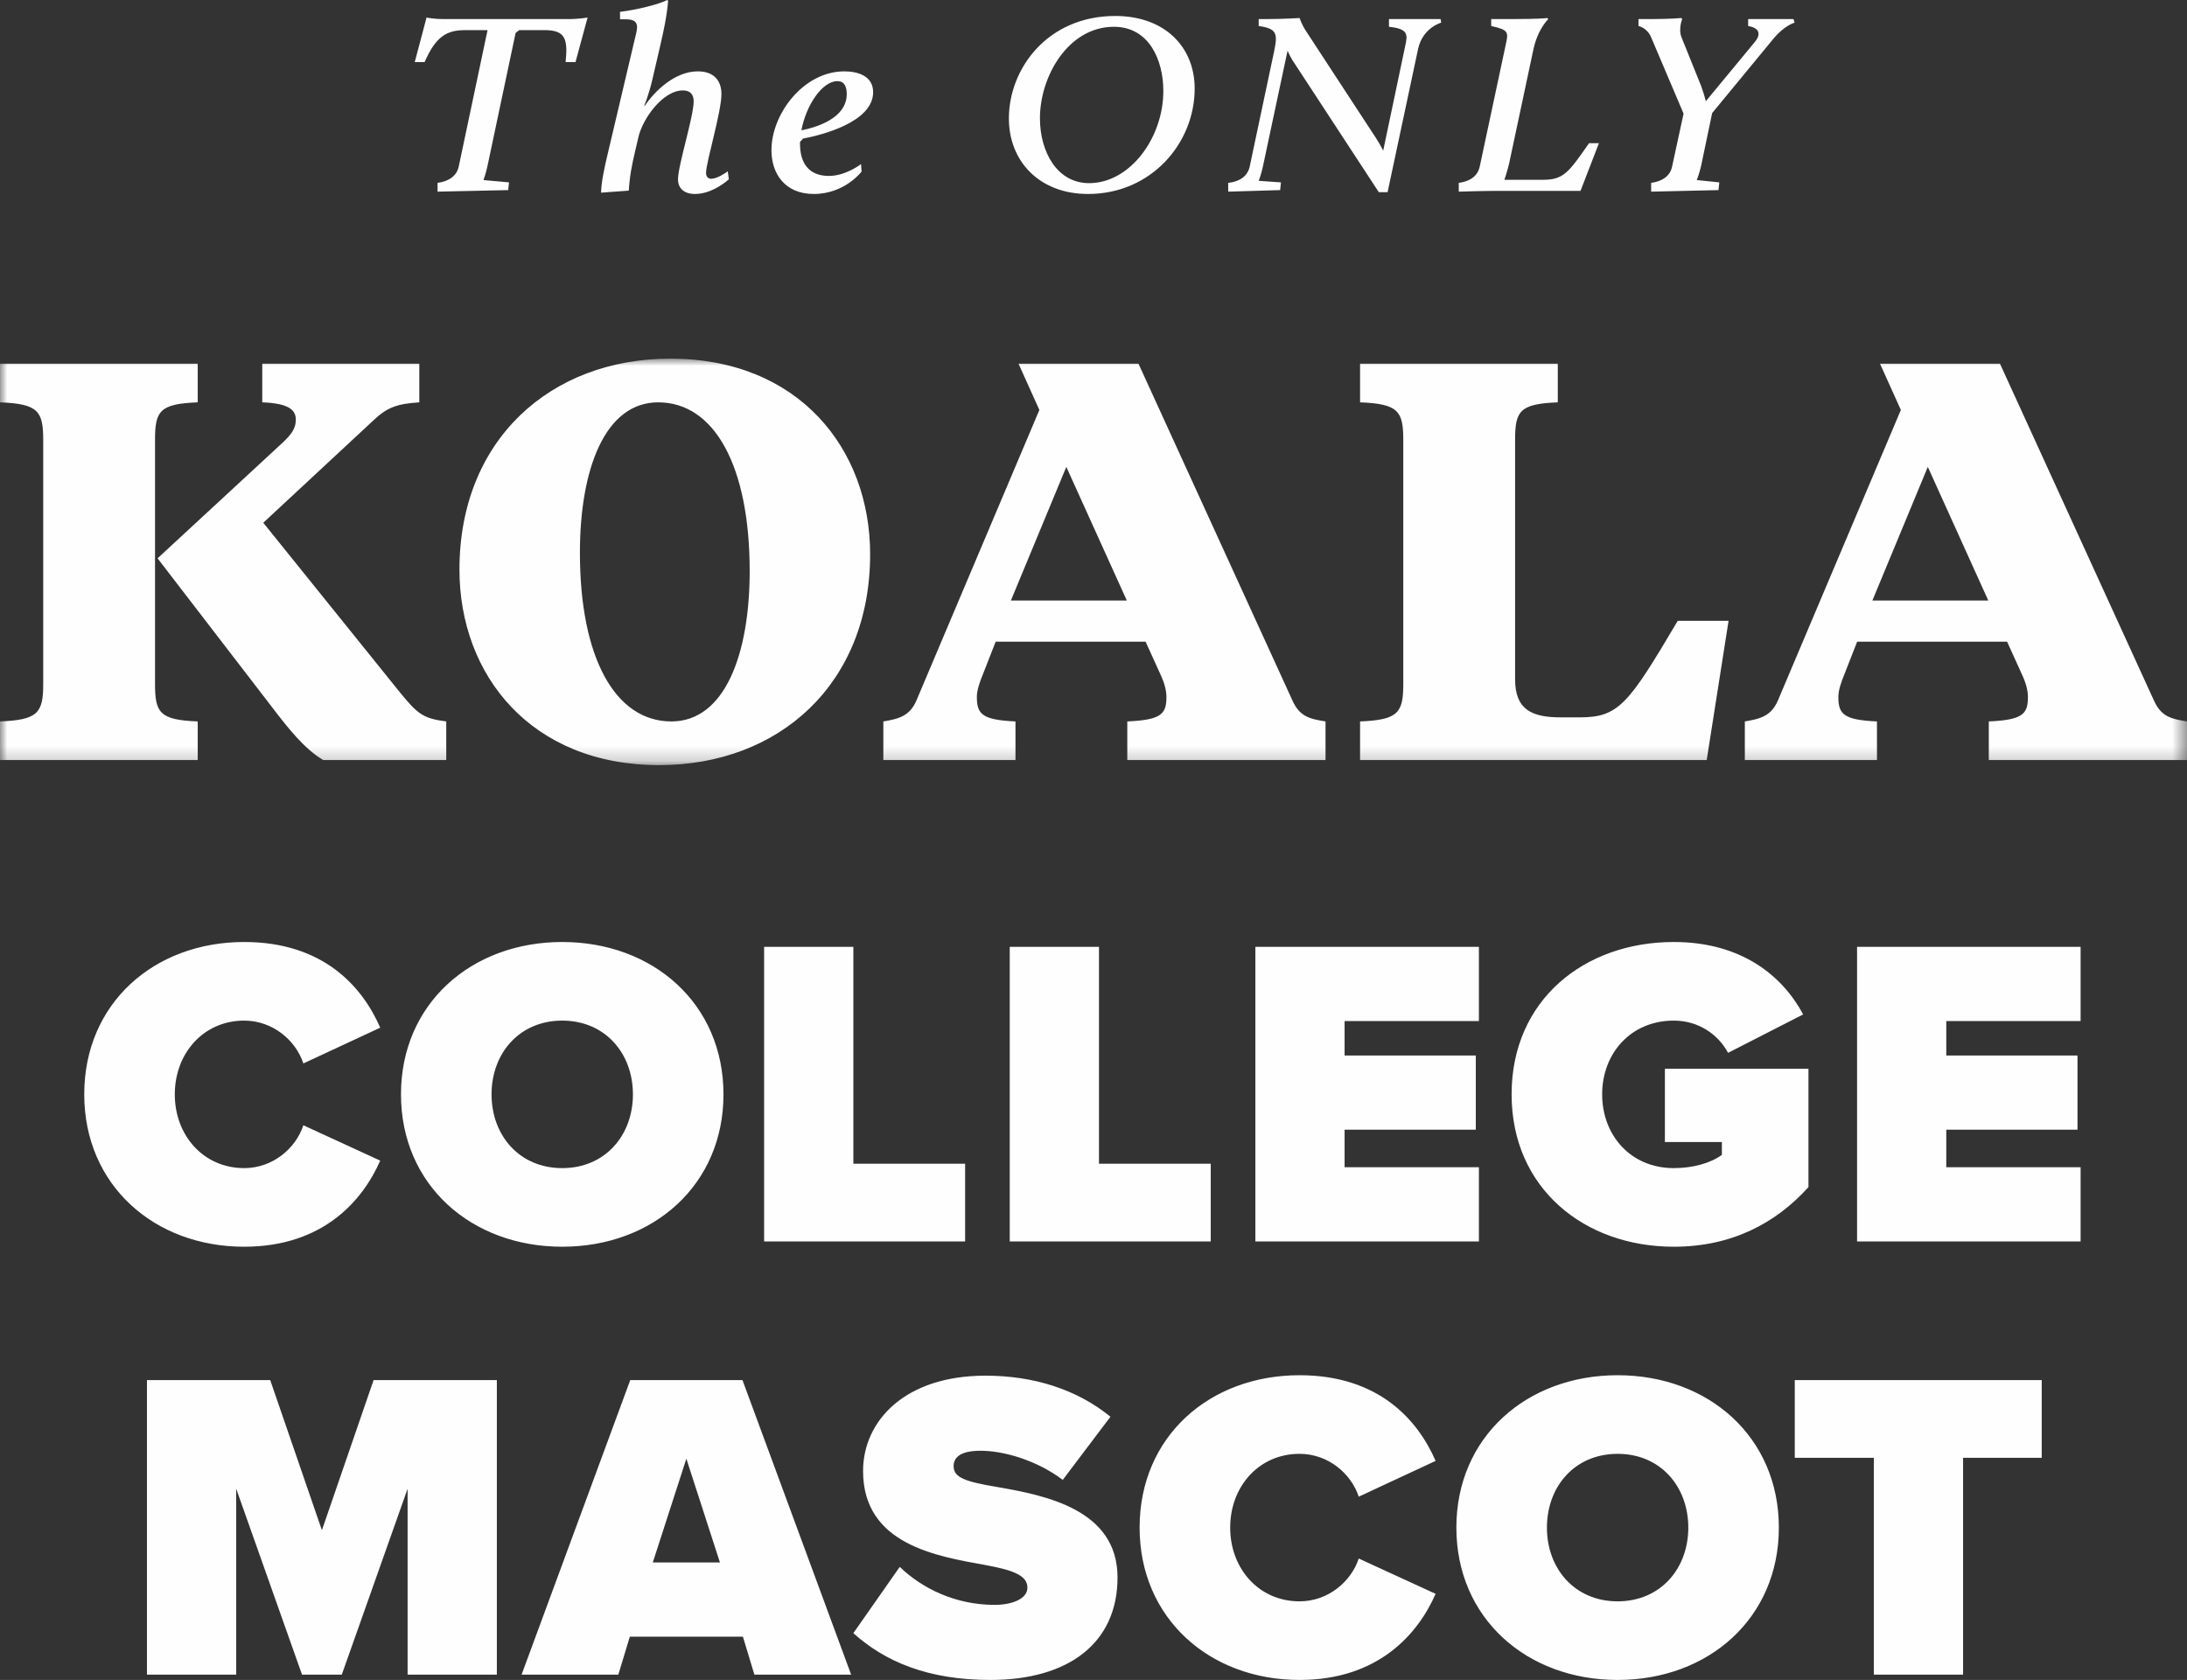
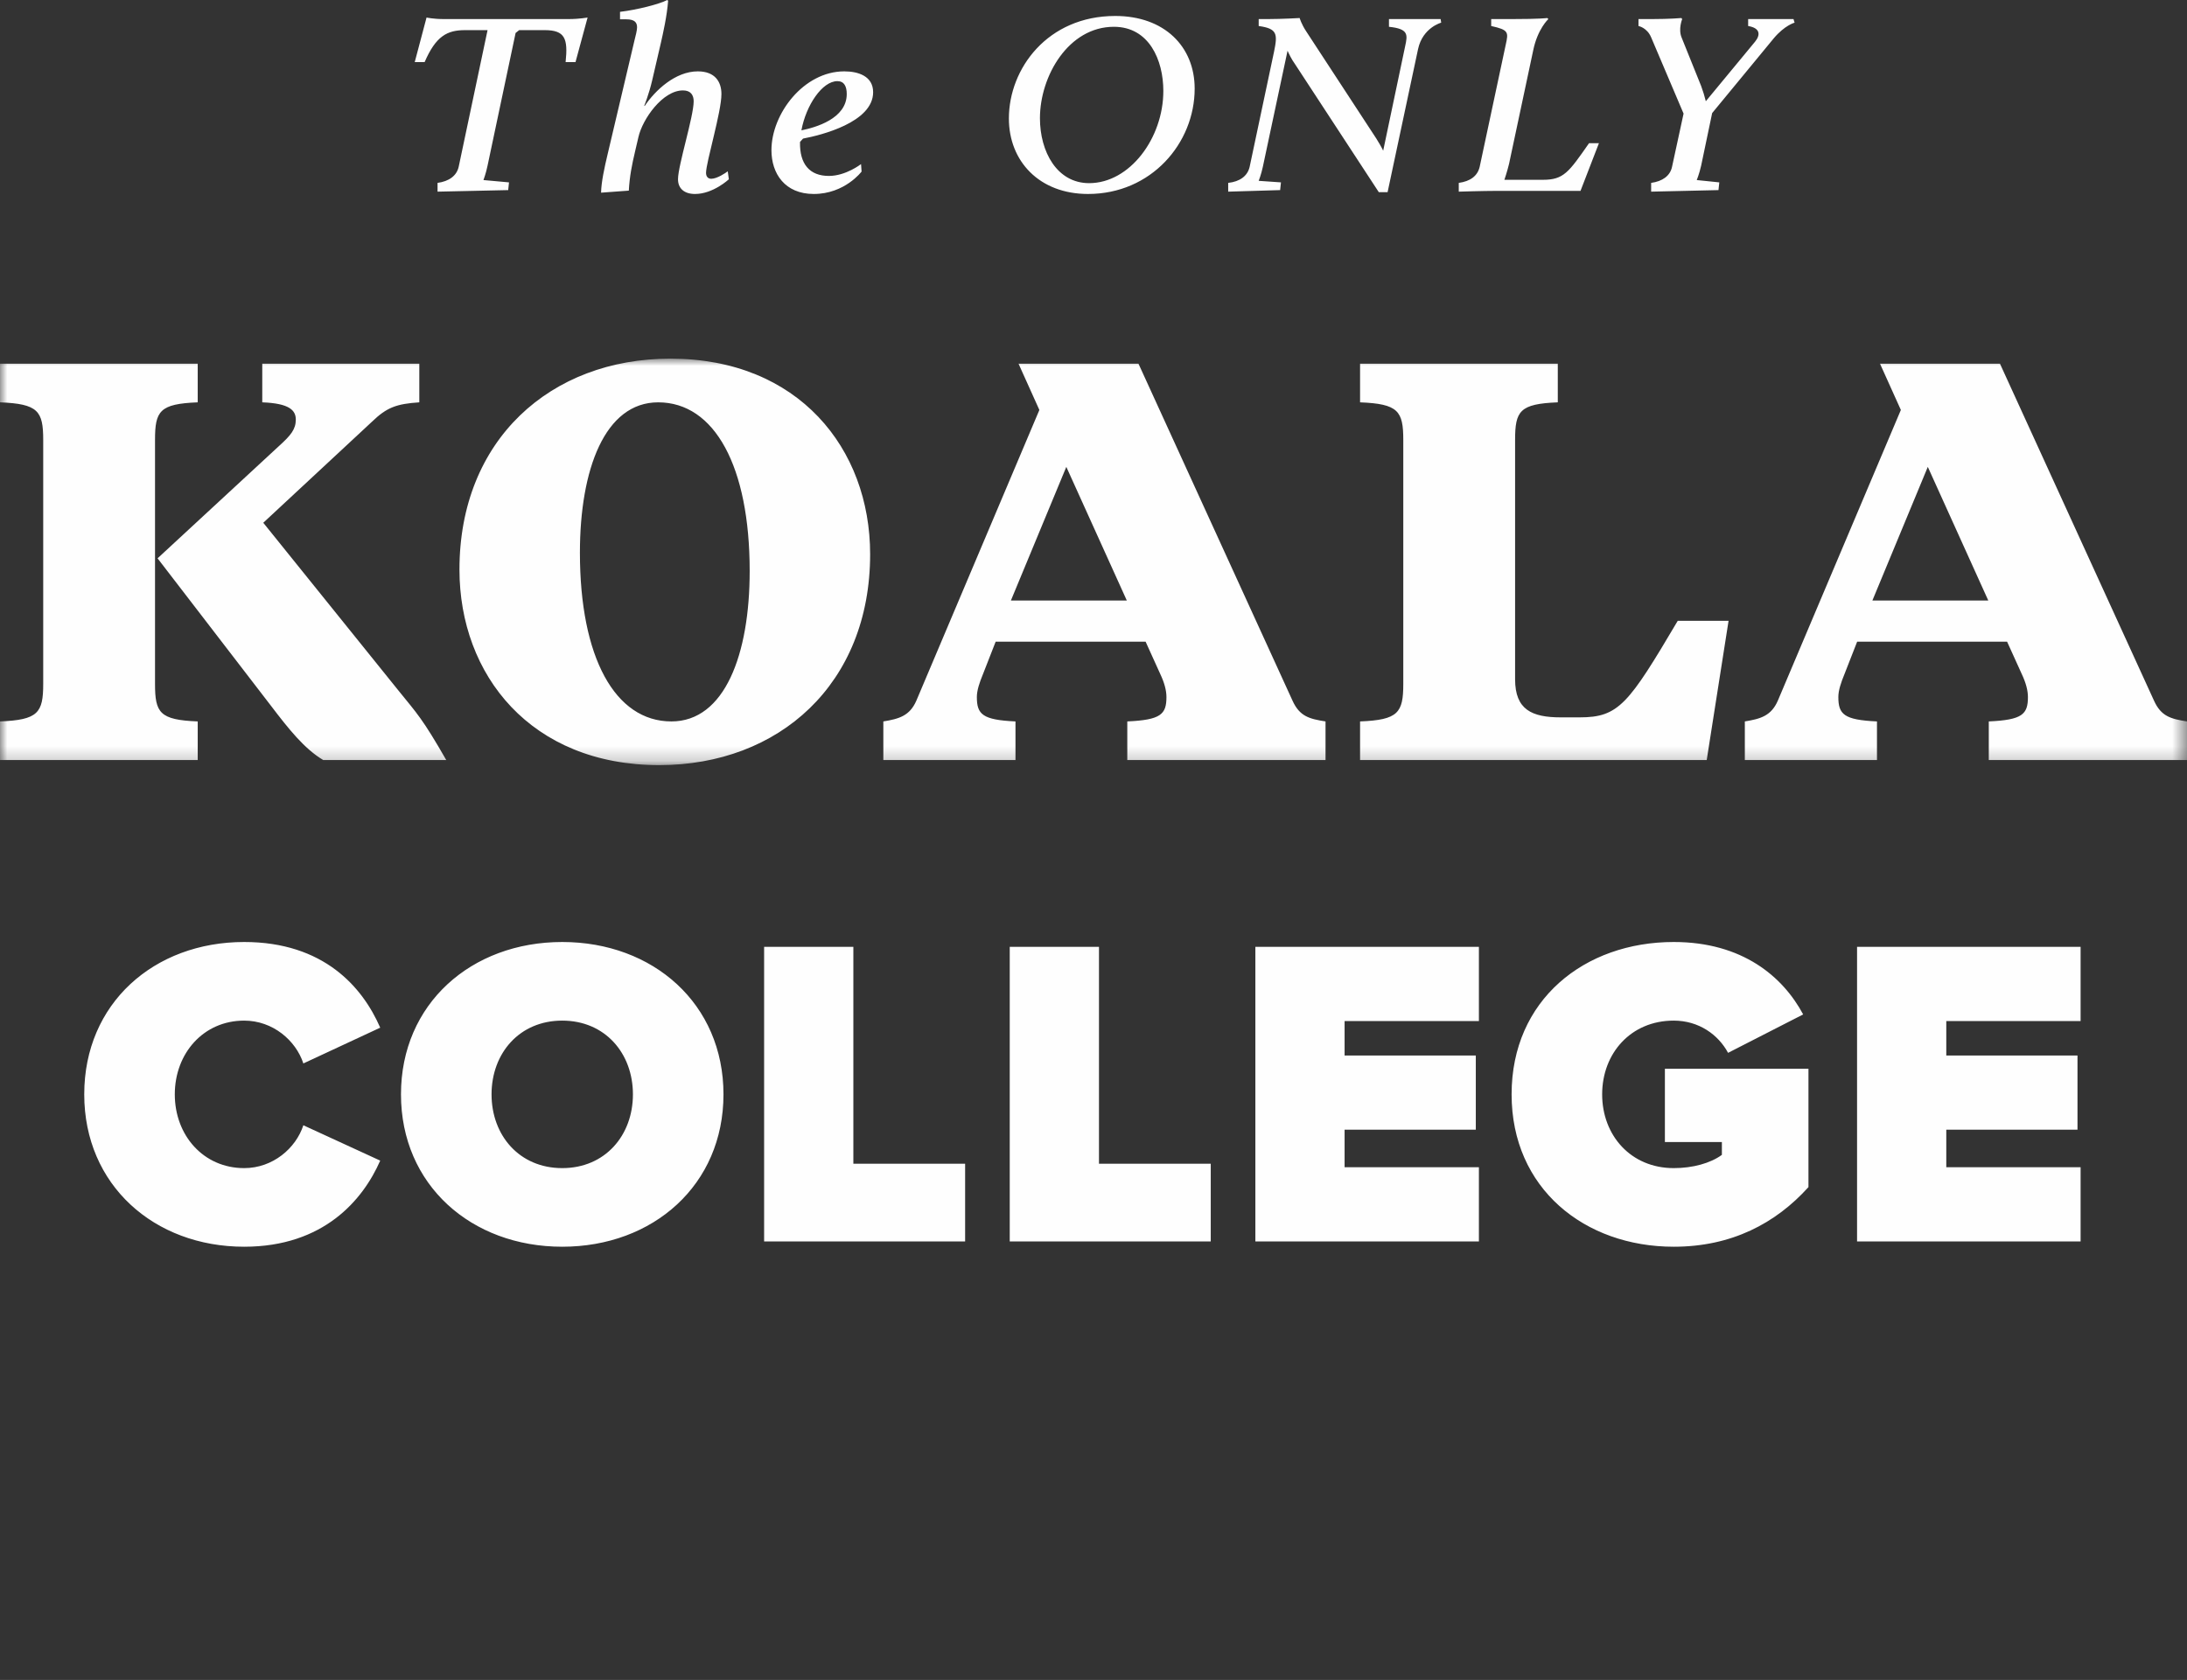
<svg xmlns="http://www.w3.org/2000/svg" xmlns:xlink="http://www.w3.org/1999/xlink" width="149.515px" height="114.884px" viewBox="0 0 149.515 114.884" version="1.1">
  <rect x="0" y="0" width="149.515" height="114.884" fill="#333333" stroke="none" />
  <title>only koala mascot</title>
  <defs>
    <polygon id="path-1" points="0 0 149.515 0 149.515 27.797 0 27.797" />
  </defs>
  <g id="infographics" stroke="none" stroke-width="1" fill="none" fill-rule="evenodd">
    <g id="Group-13-Copy" transform="translate(-50, -59)">
      <g id="only-koala-mascot" transform="translate(50, 59)">
        <g id="Group-3" transform="translate(0, 24.526)">
          <mask id="mask-2" fill="white">
            <use xlink:href="#path-1" />
          </mask>
          <g id="Clip-2" />
-           <path d="M17.999,11.223 L25.435,4.308 C26.442,3.335 27.103,3.092 28.666,2.988 L28.666,0.347 L17.93,0.347 L17.93,2.988 C19.806,3.058 20.223,3.544 20.223,4.169 C20.223,4.83 19.875,5.247 19.111,5.941 L10.772,13.655 L18.52,23.732 C19.736,25.33 20.813,26.685 22.099,27.45 L30.508,27.45 L30.508,24.809 C28.875,24.601 28.527,24.288 27.207,22.655 L17.999,11.223 Z M2.954,22.238 C2.954,24.218 2.606,24.705 -0,24.809 L-0,27.45 L13.517,27.45 L13.517,24.809 C10.911,24.705 10.598,24.218 10.598,22.238 L10.598,5.559 C10.598,3.579 10.911,3.092 13.517,2.988 L13.517,0.347 L-0,0.347 L-0,2.988 C2.606,3.092 2.954,3.579 2.954,5.559 L2.954,22.238 Z M45.901,24.809 C42.044,24.809 39.646,20.431 39.646,13.273 C39.646,7.575 41.349,2.988 44.997,2.988 C48.854,2.988 51.252,7.366 51.252,14.524 C51.252,20.222 49.549,24.809 45.901,24.809 L45.901,24.809 Z M45.067,27.797 C53.267,27.797 59.487,22.238 59.487,13.377 C59.487,6.15 54.587,0 45.831,0 C37.631,0 31.411,5.559 31.411,14.42 C31.411,21.647 36.311,27.797 45.067,27.797 L45.067,27.797 Z M79.327,21.578 C79.605,22.168 79.744,22.689 79.744,23.141 C79.744,24.323 79.362,24.705 77.068,24.809 L77.068,27.45 L90.62,27.45 L90.62,24.809 C89.508,24.635 88.848,24.462 88.361,23.384 L77.833,0.347 L69.633,0.347 L71.057,3.509 L62.649,23.384 C62.197,24.427 61.467,24.635 60.39,24.809 L60.39,27.45 L69.424,27.45 L69.424,24.809 C67.166,24.705 66.783,24.323 66.783,23.141 C66.783,22.689 66.957,22.168 67.2,21.578 L68.069,19.354 L78.319,19.354 L79.327,21.578 Z M72.899,7.401 L77.034,16.539 L69.111,16.539 L72.899,7.401 Z M103.58,5.559 C103.58,3.579 103.893,3.092 106.499,2.988 L106.499,0.347 L92.982,0.347 L92.982,2.988 C95.588,3.092 95.936,3.579 95.936,5.559 L95.936,22.238 C95.936,24.218 95.588,24.705 92.982,24.809 L92.982,27.45 L116.68,27.45 L118.174,17.929 L114.699,17.929 C111.329,23.628 110.669,24.531 107.993,24.531 L106.707,24.531 C104.727,24.531 103.58,24.01 103.58,21.925 L103.58,5.559 Z M138.223,21.578 C138.501,22.168 138.64,22.689 138.64,23.141 C138.64,24.323 138.257,24.705 135.964,24.809 L135.964,27.45 L149.515,27.45 L149.515,24.809 C148.403,24.635 147.743,24.462 147.257,23.384 L136.729,0.347 L128.528,0.347 L129.953,3.509 L121.544,23.384 C121.093,24.427 120.363,24.635 119.286,24.809 L119.286,27.45 L128.32,27.45 L128.32,24.809 C126.061,24.705 125.679,24.323 125.679,23.141 C125.679,22.689 125.853,22.168 126.096,21.578 L126.965,19.354 L137.215,19.354 L138.223,21.578 Z M131.795,7.401 L135.929,16.539 L128.007,16.539 L131.795,7.401 Z" id="Fill-1" fill="#FEFEFE" mask="url(#mask-2)" />
+           <path d="M17.999,11.223 L25.435,4.308 C26.442,3.335 27.103,3.092 28.666,2.988 L28.666,0.347 L17.93,0.347 L17.93,2.988 C19.806,3.058 20.223,3.544 20.223,4.169 C20.223,4.83 19.875,5.247 19.111,5.941 L10.772,13.655 L18.52,23.732 C19.736,25.33 20.813,26.685 22.099,27.45 L30.508,27.45 C28.875,24.601 28.527,24.288 27.207,22.655 L17.999,11.223 Z M2.954,22.238 C2.954,24.218 2.606,24.705 -0,24.809 L-0,27.45 L13.517,27.45 L13.517,24.809 C10.911,24.705 10.598,24.218 10.598,22.238 L10.598,5.559 C10.598,3.579 10.911,3.092 13.517,2.988 L13.517,0.347 L-0,0.347 L-0,2.988 C2.606,3.092 2.954,3.579 2.954,5.559 L2.954,22.238 Z M45.901,24.809 C42.044,24.809 39.646,20.431 39.646,13.273 C39.646,7.575 41.349,2.988 44.997,2.988 C48.854,2.988 51.252,7.366 51.252,14.524 C51.252,20.222 49.549,24.809 45.901,24.809 L45.901,24.809 Z M45.067,27.797 C53.267,27.797 59.487,22.238 59.487,13.377 C59.487,6.15 54.587,0 45.831,0 C37.631,0 31.411,5.559 31.411,14.42 C31.411,21.647 36.311,27.797 45.067,27.797 L45.067,27.797 Z M79.327,21.578 C79.605,22.168 79.744,22.689 79.744,23.141 C79.744,24.323 79.362,24.705 77.068,24.809 L77.068,27.45 L90.62,27.45 L90.62,24.809 C89.508,24.635 88.848,24.462 88.361,23.384 L77.833,0.347 L69.633,0.347 L71.057,3.509 L62.649,23.384 C62.197,24.427 61.467,24.635 60.39,24.809 L60.39,27.45 L69.424,27.45 L69.424,24.809 C67.166,24.705 66.783,24.323 66.783,23.141 C66.783,22.689 66.957,22.168 67.2,21.578 L68.069,19.354 L78.319,19.354 L79.327,21.578 Z M72.899,7.401 L77.034,16.539 L69.111,16.539 L72.899,7.401 Z M103.58,5.559 C103.58,3.579 103.893,3.092 106.499,2.988 L106.499,0.347 L92.982,0.347 L92.982,2.988 C95.588,3.092 95.936,3.579 95.936,5.559 L95.936,22.238 C95.936,24.218 95.588,24.705 92.982,24.809 L92.982,27.45 L116.68,27.45 L118.174,17.929 L114.699,17.929 C111.329,23.628 110.669,24.531 107.993,24.531 L106.707,24.531 C104.727,24.531 103.58,24.01 103.58,21.925 L103.58,5.559 Z M138.223,21.578 C138.501,22.168 138.64,22.689 138.64,23.141 C138.64,24.323 138.257,24.705 135.964,24.809 L135.964,27.45 L149.515,27.45 L149.515,24.809 C148.403,24.635 147.743,24.462 147.257,23.384 L136.729,0.347 L128.528,0.347 L129.953,3.509 L121.544,23.384 C121.093,24.427 120.363,24.635 119.286,24.809 L119.286,27.45 L128.32,27.45 L128.32,24.809 C126.061,24.705 125.679,24.323 125.679,23.141 C125.679,22.689 125.853,22.168 126.096,21.578 L126.965,19.354 L137.215,19.354 L138.223,21.578 Z M131.795,7.401 L135.929,16.539 L128.007,16.539 L131.795,7.401 Z" id="Fill-1" fill="#FEFEFE" mask="url(#mask-2)" />
        </g>
-         <path d="M33.967,114.522 L33.967,94.377 L25.541,94.377 L22.007,104.646 L18.473,94.377 L10.047,94.377 L10.047,114.522 L16.148,114.522 L16.148,101.807 L20.648,114.522 L23.366,114.522 L27.866,101.807 L27.866,114.522 L33.967,114.522 Z M58.189,114.522 L50.759,94.377 L43.088,94.377 L35.658,114.522 L42.272,114.522 L43.058,111.925 L50.789,111.925 L51.575,114.522 L58.189,114.522 Z M49.219,106.851 L44.628,106.851 L46.923,99.753 L49.219,106.851 Z M58.34,111.683 C60.484,113.616 63.414,114.884 67.702,114.884 C73.108,114.884 76.4,112.317 76.4,107.878 C76.4,103.226 71.477,102.26 68.155,101.686 C66.011,101.324 65.195,101.052 65.195,100.267 C65.195,99.753 65.528,99.21 67.038,99.21 C68.638,99.21 70.904,99.874 72.655,101.203 L75.917,96.884 C73.622,95.011 70.662,94.075 67.37,94.075 C61.843,94.075 59.004,97.186 59.004,100.599 C59.004,105.643 64.078,106.428 67.4,107.032 C69.394,107.394 70.239,107.787 70.239,108.572 C70.239,109.357 69.152,109.75 68.004,109.75 C65.286,109.75 63.021,108.602 61.511,107.153 L58.34,111.683 Z M88.843,114.884 C94.28,114.884 96.968,111.683 98.146,108.995 L92.89,106.579 C92.377,108.149 90.806,109.508 88.843,109.508 C86.065,109.508 84.102,107.274 84.102,104.465 C84.102,101.656 86.065,99.421 88.843,99.421 C90.806,99.421 92.377,100.78 92.89,102.351 L98.146,99.904 C96.938,97.126 94.28,94.045 88.843,94.045 C82.682,94.045 77.91,98.243 77.91,104.465 C77.91,110.656 82.682,114.884 88.843,114.884 L88.843,114.884 Z M99.565,104.465 C99.565,110.656 104.367,114.884 110.589,114.884 C116.81,114.884 121.612,110.656 121.612,104.465 C121.612,98.273 116.81,94.045 110.589,94.045 C104.367,94.045 99.565,98.273 99.565,104.465 L99.565,104.465 Z M115.421,104.465 C115.421,107.274 113.518,109.508 110.589,109.508 C107.659,109.508 105.756,107.274 105.756,104.465 C105.756,101.656 107.659,99.421 110.589,99.421 C113.518,99.421 115.421,101.656 115.421,104.465 L115.421,104.465 Z M134.207,114.522 L134.207,99.693 L139.583,99.693 L139.583,94.377 L122.7,94.377 L122.7,99.693 L128.106,99.693 L128.106,114.522 L134.207,114.522 Z" id="Fill-4" fill="#FEFEFE" />
        <path d="M16.692,85.258 C22.128,85.258 24.816,82.057 25.994,79.369 L20.739,76.952 C20.226,78.523 18.655,79.882 16.692,79.882 C13.913,79.882 11.95,77.647 11.95,74.838 C11.95,72.03 13.913,69.795 16.692,69.795 C18.655,69.795 20.226,71.154 20.739,72.724 L25.994,70.278 C24.786,67.499 22.128,64.419 16.692,64.419 C10.531,64.419 5.759,68.617 5.759,74.838 C5.759,81.03 10.531,85.258 16.692,85.258 L16.692,85.258 Z M27.413,74.838 C27.413,81.03 32.216,85.258 38.437,85.258 C44.659,85.258 49.461,81.03 49.461,74.838 C49.461,68.647 44.659,64.419 38.437,64.419 C32.216,64.419 27.413,68.647 27.413,74.838 L27.413,74.838 Z M43.27,74.838 C43.27,77.647 41.367,79.882 38.437,79.882 C35.508,79.882 33.605,77.647 33.605,74.838 C33.605,72.03 35.508,69.795 38.437,69.795 C41.367,69.795 43.27,72.03 43.27,74.838 L43.27,74.838 Z M65.981,84.896 L65.981,79.58 L58.34,79.58 L58.34,64.751 L52.239,64.751 L52.239,84.896 L65.981,84.896 Z M82.773,84.896 L82.773,79.58 L75.132,79.58 L75.132,64.751 L69.031,64.751 L69.031,84.896 L82.773,84.896 Z M101.106,84.896 L101.106,79.822 L91.924,79.822 L91.924,77.254 L100.894,77.254 L100.894,72.181 L91.924,72.181 L91.924,69.825 L101.106,69.825 L101.106,64.751 L85.824,64.751 L85.824,84.896 L101.106,84.896 Z M103.341,74.838 C103.341,81.271 108.324,85.258 114.425,85.258 C118.381,85.258 121.401,83.657 123.636,81.181 L123.636,73.087 L113.821,73.087 L113.821,78.1 L117.717,78.1 L117.717,78.976 C116.931,79.55 115.723,79.882 114.425,79.882 C111.495,79.882 109.532,77.647 109.532,74.838 C109.532,72.03 111.495,69.795 114.425,69.795 C116.146,69.795 117.475,70.761 118.14,71.999 L123.274,69.372 C121.885,66.774 119.106,64.419 114.425,64.419 C108.324,64.419 103.341,68.375 103.341,74.838 L103.341,74.838 Z M142.241,84.896 L142.241,79.822 L133.059,79.822 L133.059,77.254 L142.029,77.254 L142.029,72.181 L133.059,72.181 L133.059,69.825 L142.241,69.825 L142.241,64.751 L126.958,64.751 L126.958,84.896 L142.241,84.896 Z" id="Fill-6" fill="#FEFEFE" />
        <path d="M29.913,13.106 L34.742,13 L34.798,12.472 L33.051,12.313 C33.051,12.313 33.22,11.873 33.332,11.327 L35.249,2.255 L35.493,2.061 L37.24,2.061 C38.631,2.061 38.837,2.642 38.668,4.245 L39.345,4.245 L40.171,1.198 C40.171,1.198 39.608,1.304 38.875,1.304 L30.345,1.304 C29.612,1.304 29.161,1.198 29.161,1.198 L28.354,4.245 L29.03,4.245 C29.8,2.466 30.571,2.061 31.792,2.061 L33.332,2.061 L31.36,11.397 C31.228,12.014 30.702,12.401 29.913,12.507 L29.913,13.106 Z M41.092,13.176 L42.989,13.036 C43.046,12.049 43.196,11.292 43.421,10.34 L43.647,9.372 C43.929,8.138 45.3,6.183 46.69,6.183 C47.235,6.183 47.423,6.518 47.423,6.923 C47.423,7.98 46.352,11.309 46.352,12.26 C46.352,12.859 46.747,13.265 47.517,13.265 C48.757,13.265 49.828,12.26 49.828,12.26 L49.753,11.714 C49.621,11.82 49.02,12.225 48.626,12.225 C48.381,12.225 48.269,12.049 48.269,11.82 C48.269,11.098 49.321,7.663 49.321,6.43 C49.321,5.602 48.889,4.88 47.705,4.88 C46.164,4.88 44.793,6.183 44.079,7.24 L44.041,7.24 C44.041,7.24 44.361,6.465 44.586,5.496 L45.187,2.907 C45.319,2.325 45.601,1.092 45.676,0.053 L45.62,0 C45.075,0.282 43.572,0.669 42.388,0.81 L42.388,1.321 L42.82,1.321 C43.403,1.321 43.553,1.55 43.553,1.867 C43.553,2.079 43.459,2.431 43.384,2.73 L41.543,10.534 C41.317,11.485 41.11,12.437 41.092,13.176 L41.092,13.176 Z M52.74,10.27 C52.74,11.873 53.661,13.265 55.634,13.265 C57.757,13.265 58.903,11.732 58.903,11.732 L58.865,11.221 C58.865,11.221 57.832,12.031 56.667,12.031 C55.352,12.031 54.657,11.221 54.694,9.706 L54.901,9.477 C56.122,9.248 59.692,8.367 59.692,6.306 C59.692,5.197 58.658,4.88 57.719,4.88 C54.938,4.88 52.74,7.786 52.74,10.27 L52.74,10.27 Z M54.788,8.914 C55.108,7.187 56.216,5.549 57.249,5.549 C57.719,5.549 57.888,5.919 57.888,6.43 C57.888,8.121 55.746,8.72 54.788,8.914 L54.788,8.914 Z M68.973,8.103 C68.973,11.027 71.058,13.265 74.384,13.265 C78.705,13.265 81.674,9.794 81.674,6.06 C81.674,3.188 79.607,1.092 76.244,1.092 C71.622,1.092 68.973,4.686 68.973,8.103 L68.973,8.103 Z M71.096,8.086 C71.096,5.197 73.05,1.832 76.15,1.832 C78.555,1.832 79.532,4.104 79.532,6.218 C79.532,9.442 77.24,12.525 74.459,12.525 C72.261,12.525 71.096,10.376 71.096,8.086 L71.096,8.086 Z M83.966,13.106 L87.517,13 L87.573,12.472 L86.051,12.366 C86.051,12.366 86.22,11.943 86.333,11.415 L88.024,3.47 C88.137,3.717 88.306,4.069 88.512,4.351 L94.262,13.141 L94.863,13.141 L96.948,3.347 C97.268,1.885 98.527,1.55 98.527,1.55 L98.489,1.304 L94.957,1.304 L94.957,1.832 C96.31,1.973 96.234,2.378 96.065,3.153 L94.562,10.305 C94.431,10.023 94.243,9.724 94.093,9.477 L89.302,2.149 C88.963,1.638 88.851,1.233 88.851,1.233 C88.851,1.233 87.592,1.304 86.69,1.304 L86.051,1.304 L86.051,1.779 C87.329,1.955 87.348,2.325 87.103,3.523 L85.431,11.415 C85.281,12.049 84.755,12.419 83.966,12.507 L83.966,13.106 Z M99.729,13.106 C99.729,13.106 101.42,13.053 102.303,13.053 L108.052,13.053 L109.311,9.794 L108.634,9.794 C107.244,11.785 106.906,12.296 105.478,12.296 L102.848,12.296 C102.848,12.296 103.036,11.75 103.167,11.204 L104.82,3.435 C105.121,1.973 105.854,1.304 105.854,1.304 L105.779,1.233 C105.779,1.233 105.271,1.304 103.393,1.304 L101.946,1.304 L101.946,1.779 C103.148,2.043 103.13,2.202 102.942,3.048 L101.157,11.415 C101.006,12.049 100.499,12.401 99.729,12.507 L99.729,13.106 Z M112.881,13.106 L117.484,13 L117.54,12.472 L115.999,12.313 C115.999,12.313 116.168,11.908 116.3,11.327 L117.052,7.733 L121.26,2.625 C122.012,1.726 122.688,1.55 122.688,1.55 L122.613,1.304 L119.513,1.304 L119.513,1.779 C120.358,1.92 120.358,2.396 119.982,2.854 L116.619,6.923 C116.544,6.606 116.413,6.183 116.3,5.884 L114.966,2.572 C114.722,1.991 115.004,1.304 115.004,1.304 L114.947,1.233 C114.947,1.233 114.139,1.304 112.956,1.304 L112.016,1.304 L112.016,1.779 C112.016,1.779 112.599,1.885 112.881,2.554 L115.098,7.769 L114.308,11.415 C114.177,12.031 113.651,12.401 112.881,12.507 L112.881,13.106 Z" id="Fill-8" fill="#FEFEFE" />
      </g>
    </g>
  </g>
</svg>